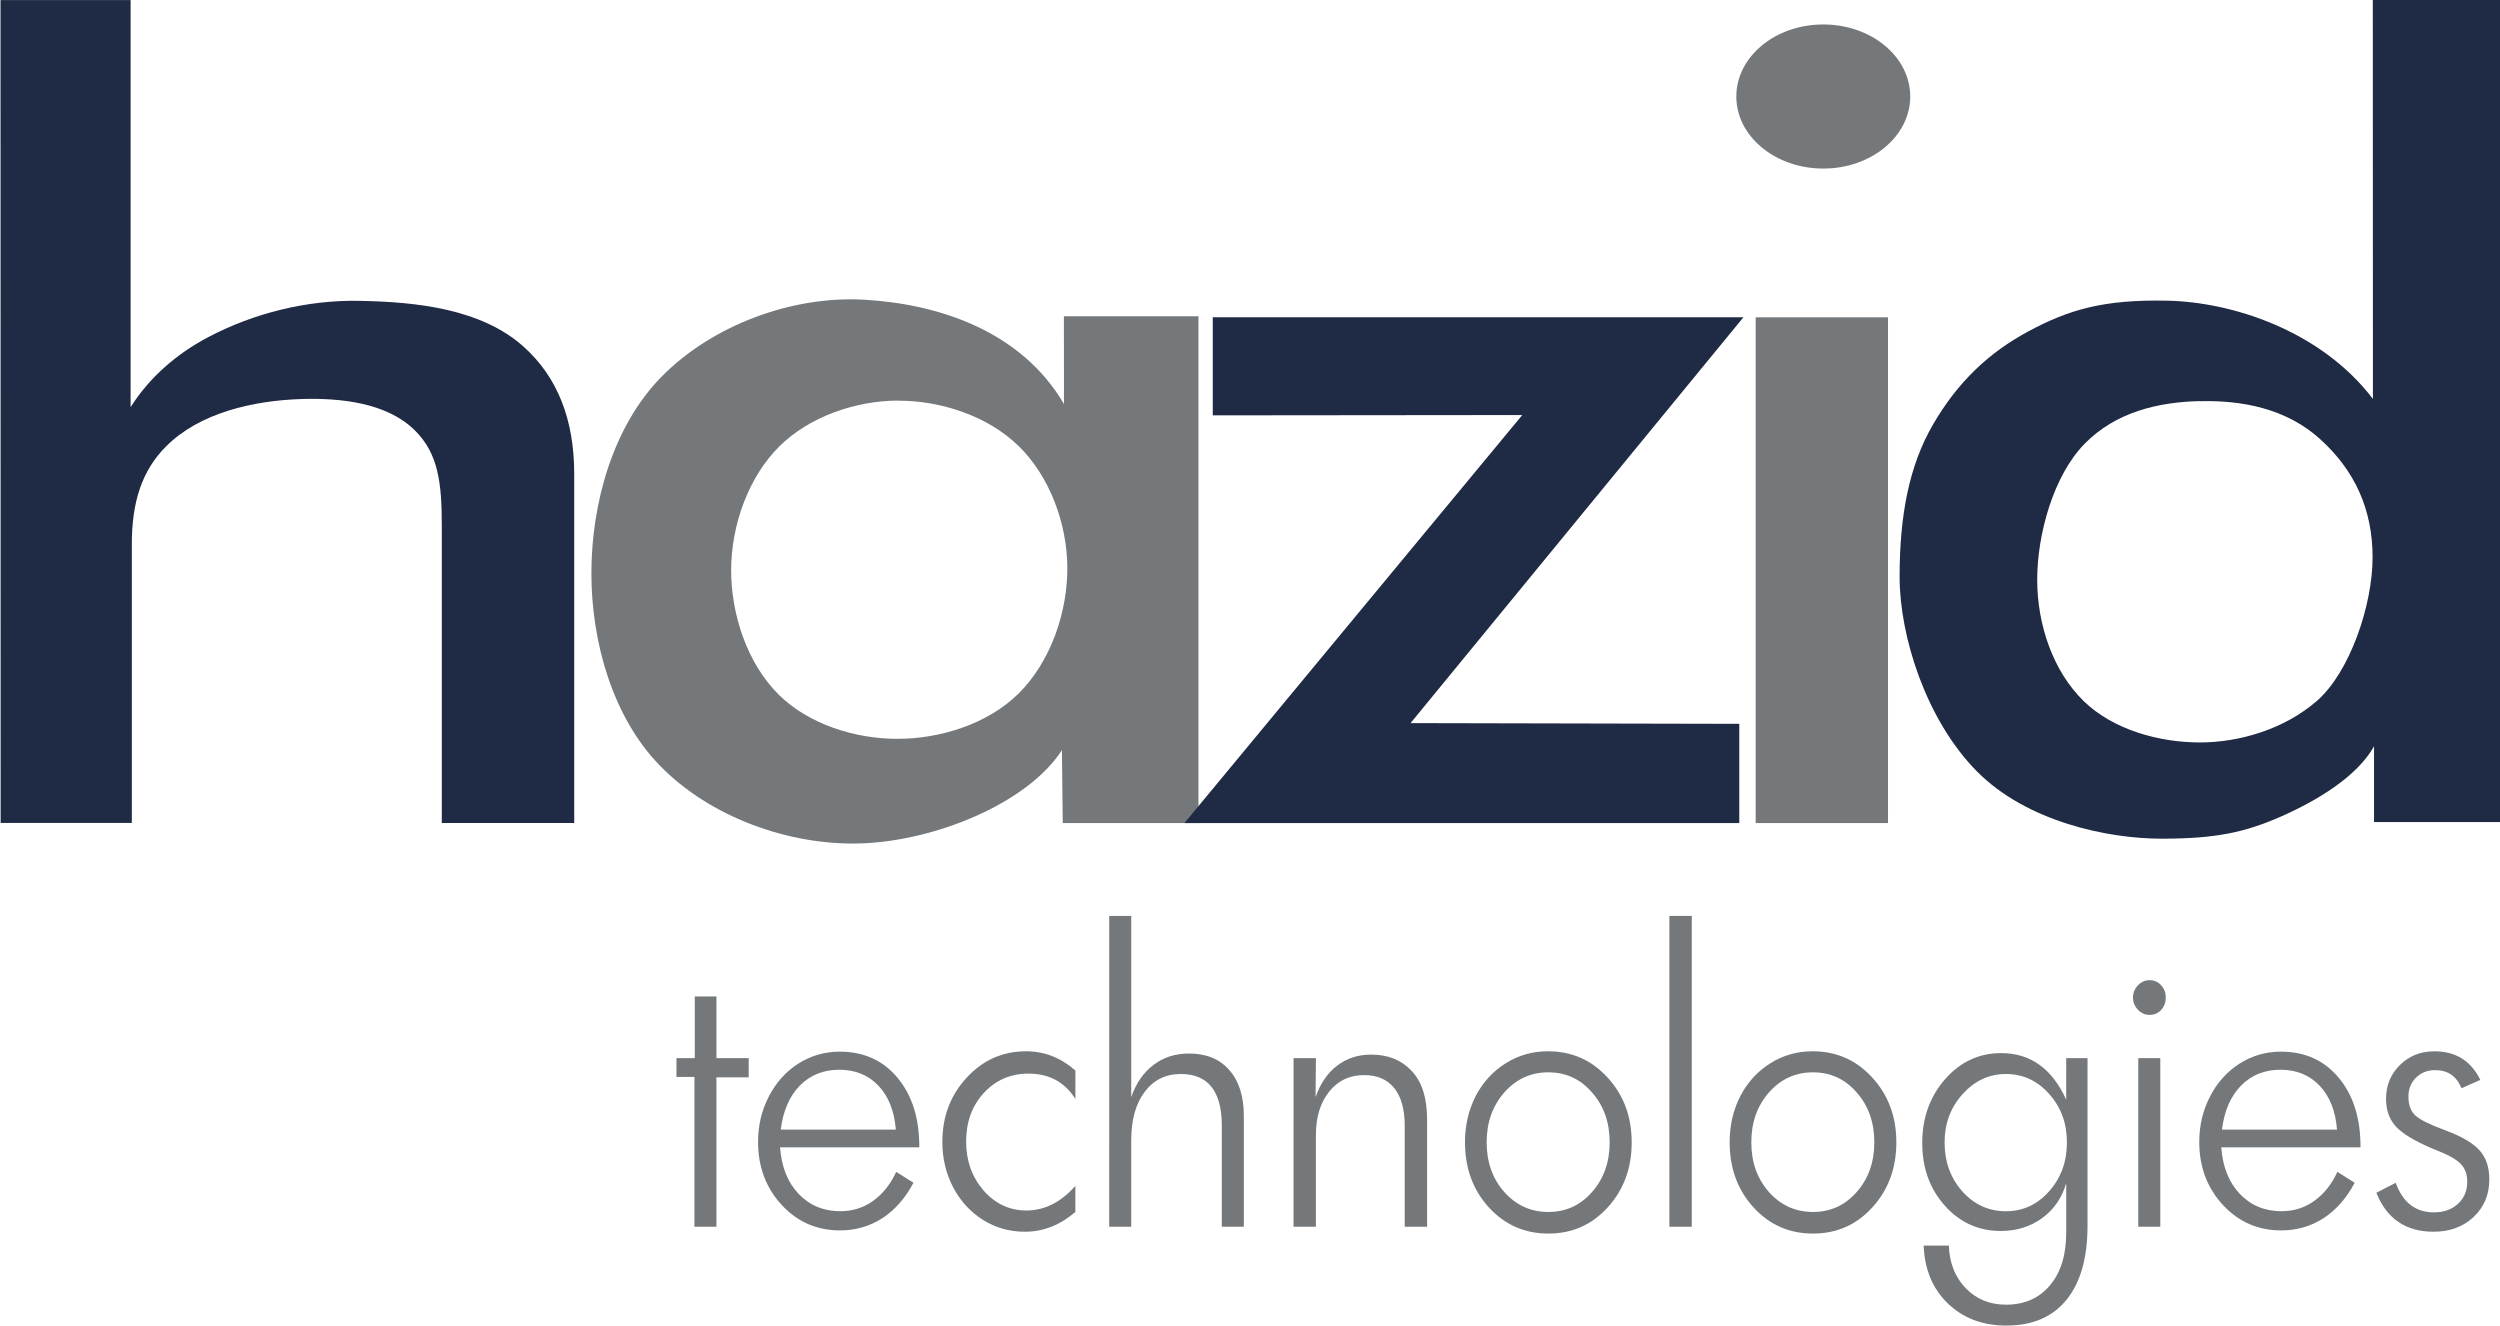
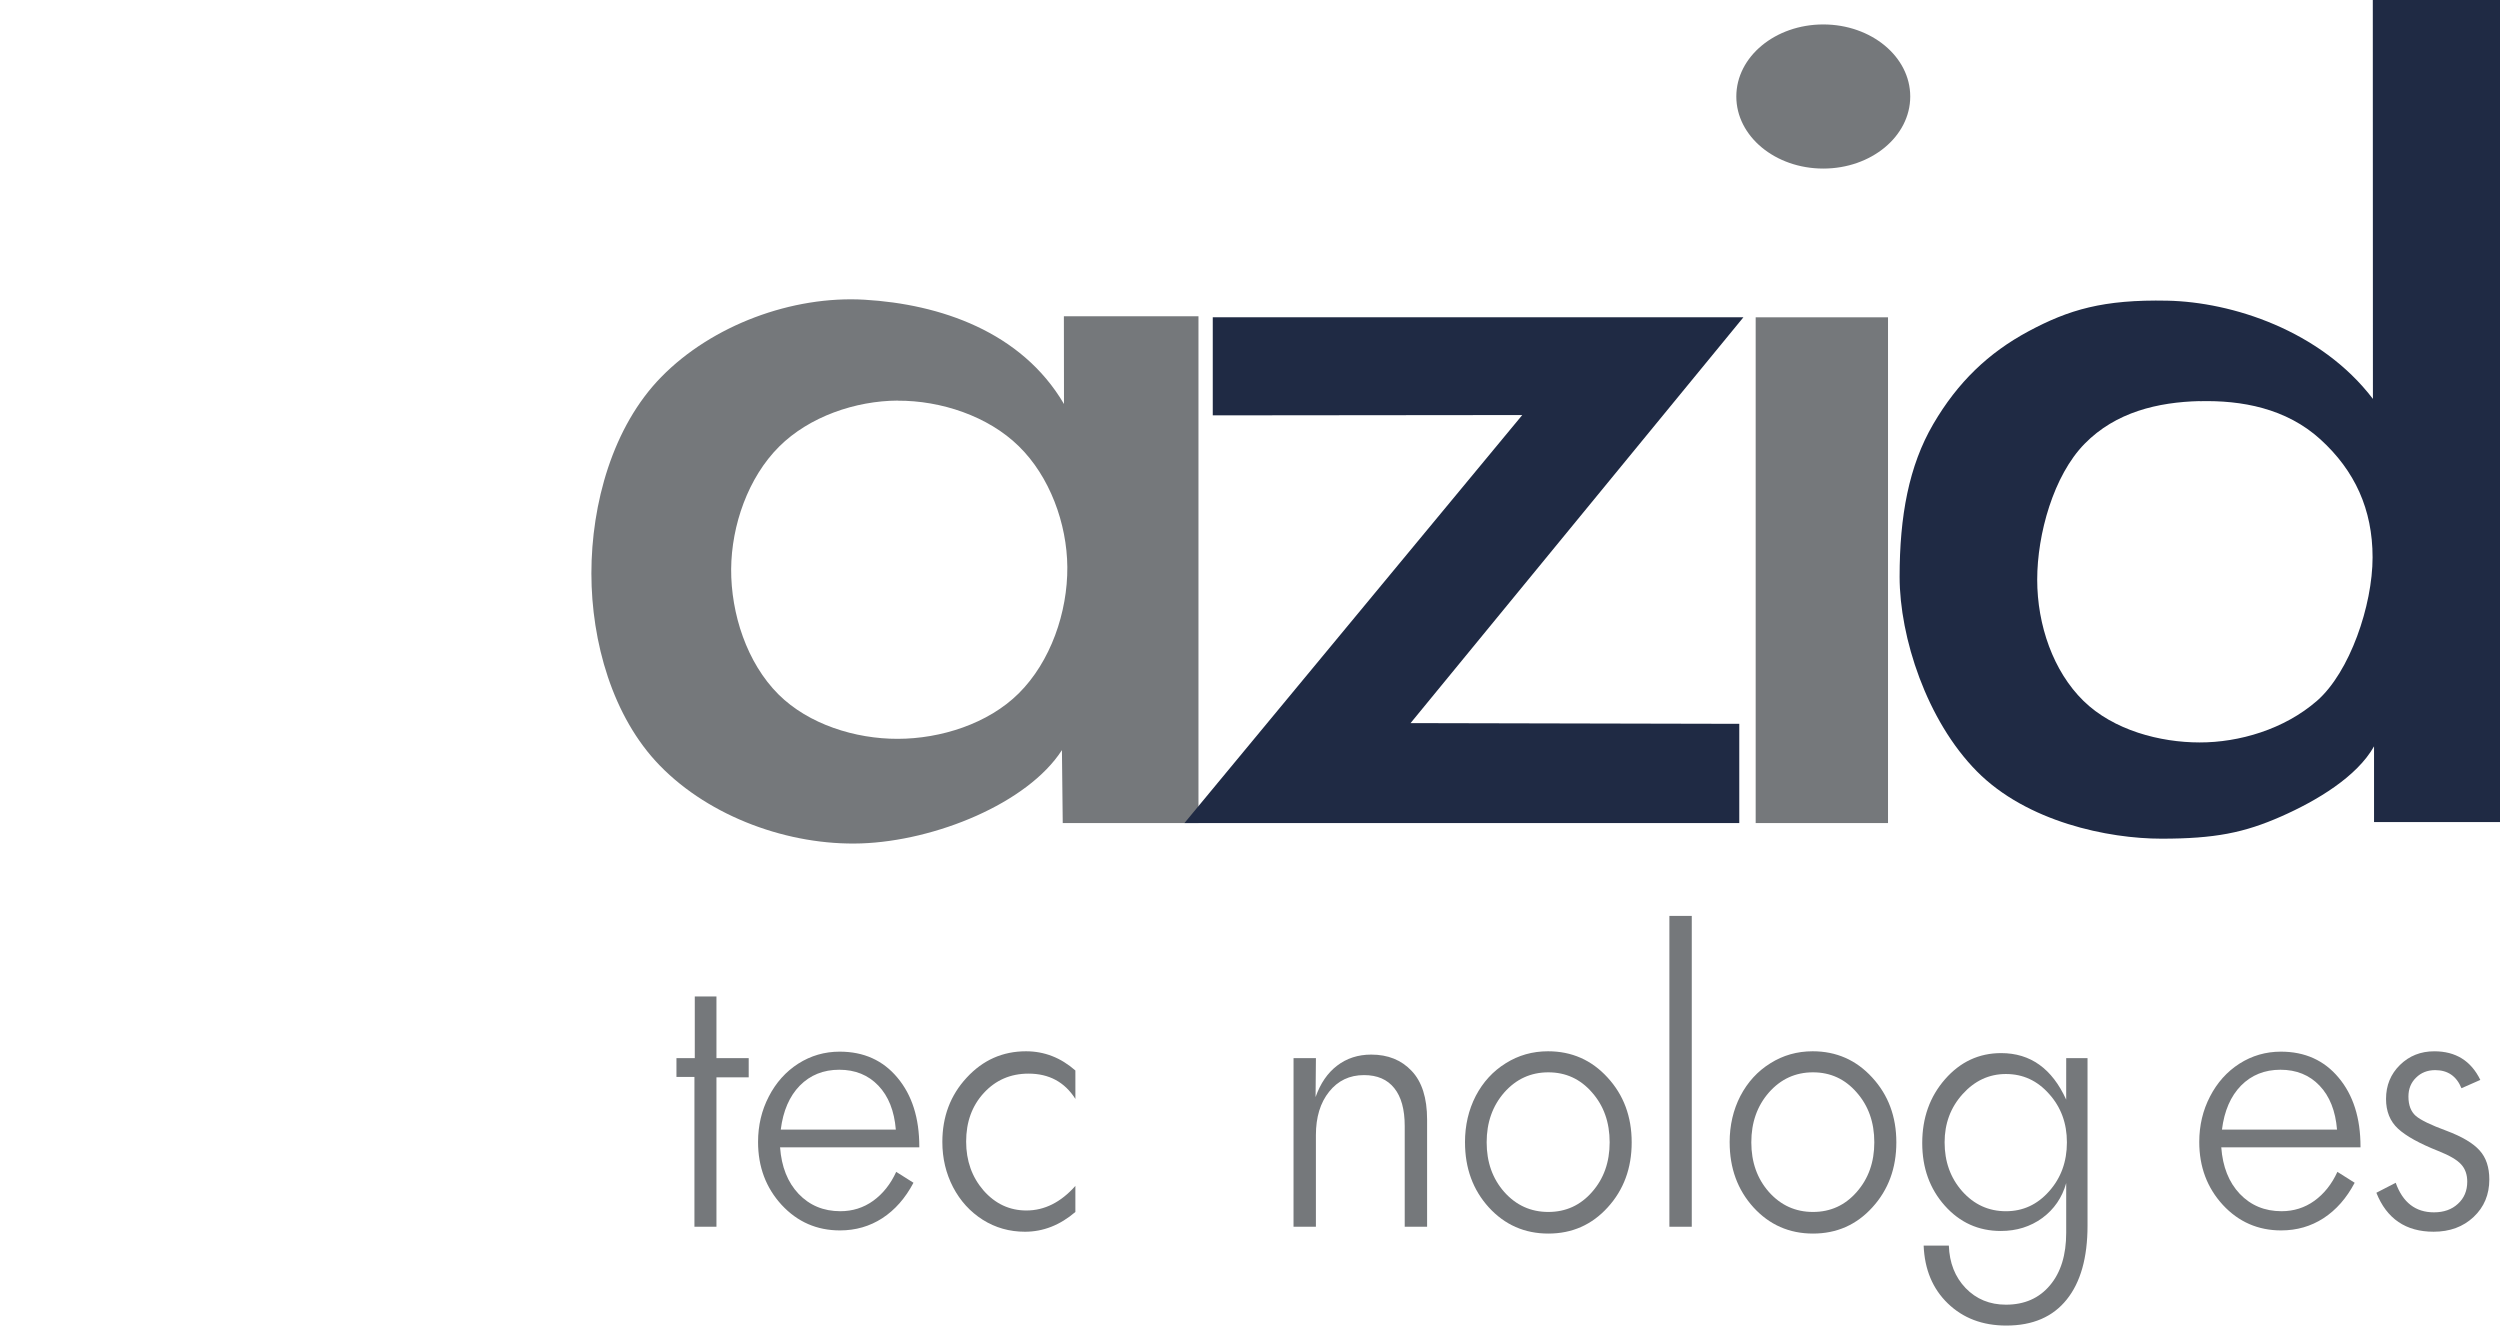
<svg xmlns="http://www.w3.org/2000/svg" xmlns:ns1="http://sodipodi.sourceforge.net/DTD/sodipodi-0.dtd" xmlns:ns2="http://www.inkscape.org/namespaces/inkscape" ns1:docname="Full LOGO.svg" ns2:version="1.0beta2 (a570bc0, 2020-01-20)" id="svg52714" version="1.1" viewBox="0 0 148.5 78.764" height="78.764mm" width="148.5mm">
  <ns1:namedview ns2:document-rotation="0" ns2:current-layer="layer1" ns2:window-maximized="1" ns2:window-y="-11" ns2:window-x="-11" ns2:window-height="2066" ns2:window-width="3840" ns2:cy="-106.25035" ns2:cx="436.05534" ns2:zoom="1.9901719" fit-margin-bottom="0" fit-margin-right="0" fit-margin-left="0" fit-margin-top="0" ns2:guide-bbox="true" showguides="true" showgrid="false" ns2:document-units="mm" ns2:pagecheckerboard="1" ns2:pageopacity="0" ns2:pageshadow="0" borderopacity="1" bordercolor="#ffffff" pagecolor="#505050" id="namedview52716" />
  <defs id="defs52711" />
  <g ns1:insensitive="true" transform="translate(-74.25,-39.382)" ns2:label="BG" id="layer4" ns2:groupmode="layer">
    <rect y="39.382" x="74.25" height="78.764" width="148.5" id="rect53108" style="fill:#ffffff;stroke-width:10.953;stroke-linecap:round;stroke-linejoin:round" />
  </g>
  <g transform="translate(-74.25,-39.382)" style="display:inline;opacity:1" id="layer1" ns2:groupmode="layer" ns2:label="logo">
    <g transform="matrix(1.003,0,0,1.002,-0.199,-0.231)" id="g54411">
      <g style="font-weight:500;font-size:21.897px;line-height:1.25;font-family:'Futura TS';-inkscape-font-specification:'Futura TS weight=250';fill:#75787b;stroke-width:0.547" id="text19603" transform="scale(0.976,1.024)" aria-label="technologies">
        <path ns2:connector-curvature="0" id="path837" style="font-weight:300;-inkscape-font-specification:'Futura TS Light'" d="m 118.21,99.864 v -3.571 h 1.315 v 3.571 h 1.957 v 1.112 h -1.957 v 8.65 h -1.336 v -8.671 h -1.091 v -1.091 z" />
        <path ns2:connector-curvature="0" id="path839" style="font-weight:300;-inkscape-font-specification:'Futura TS Light'" d="m 123.385,105.028 q 0.128,1.689 1.123,2.694 1.005,1.005 2.534,1.005 1.112,0 1.989,-0.599 0.887,-0.609 1.401,-1.679 l 1.048,0.631 q -0.738,1.336 -1.892,2.053 -1.144,0.706 -2.566,0.706 -2.106,0 -3.539,-1.475 -1.433,-1.486 -1.433,-3.646 0,-1.433 0.652,-2.63 0.652,-1.208 1.786,-1.903 1.144,-0.695 2.513,-0.695 2.192,0 3.507,1.508 1.326,1.508 1.326,3.988 v 0.043 z m 3.592,-4.491 q -1.443,0 -2.395,0.92 -0.941,0.919 -1.155,2.545 h 6.982 q -0.139,-1.625 -1.059,-2.545 -0.919,-0.92 -2.374,-0.92 z" />
        <path ns2:connector-curvature="0" id="path841" style="font-weight:300;-inkscape-font-specification:'Futura TS Light'" d="m 141.305,102.227 q -0.973,-1.465 -2.844,-1.465 -1.636,0 -2.716,1.123 -1.069,1.112 -1.069,2.812 0,1.668 1.058,2.833 1.069,1.155 2.598,1.155 1.647,0 2.972,-1.422 v 1.508 q -1.401,1.144 -3.058,1.144 -1.411,0 -2.566,-0.695 -1.144,-0.695 -1.796,-1.882 -0.652,-1.198 -0.652,-2.62 0,-2.203 1.475,-3.721 1.475,-1.529 3.603,-1.529 1.668,0 2.994,1.112 z" />
-         <path ns2:connector-curvature="0" id="path843" style="font-weight:300;-inkscape-font-specification:'Futura TS Light'" d="m 143.358,91.631 h 1.336 V 102.12 q 0.438,-1.208 1.347,-1.86 0.909,-0.663 2.16,-0.663 1.561,0 2.438,0.952 0.887,0.952 0.887,2.662 v 6.415 h -1.337 v -5.848 q 0,-2.994 -2.491,-2.994 -1.379,0 -2.192,1.037 -0.813,1.026 -0.813,2.812 v 4.993 h -1.336 z" />
        <path ns2:connector-curvature="0" id="path845" style="font-weight:300;-inkscape-font-specification:'Futura TS Light'" d="m 154.542,99.864 h 1.358 l -0.021,2.256 q 0.438,-1.187 1.304,-1.818 0.877,-0.642 2.074,-0.642 1.518,0 2.448,0.941 0.941,0.941 0.941,2.823 v 6.201 h -1.358 v -5.827 q 0,-1.443 -0.631,-2.192 -0.631,-0.759 -1.839,-0.759 -1.315,0 -2.117,0.962 -0.802,0.952 -0.802,2.513 v 5.303 h -1.358 z" />
        <path ns2:connector-curvature="0" id="path847" style="font-weight:300;-inkscape-font-specification:'Futura TS Light'" d="m 164.945,104.739 q 0,-1.475 0.652,-2.684 0.663,-1.208 1.818,-1.892 1.155,-0.695 2.566,-0.695 2.16,0 3.614,1.518 1.465,1.518 1.465,3.753 0,2.245 -1.454,3.764 -1.443,1.518 -3.603,1.518 -2.16,0 -3.614,-1.518 -1.443,-1.518 -1.443,-3.764 z m 7.709,-2.887 q -1.058,-1.165 -2.652,-1.165 -1.593,0 -2.673,1.165 -1.069,1.165 -1.069,2.887 0,1.721 1.069,2.876 1.08,1.155 2.673,1.155 1.593,0 2.652,-1.155 1.069,-1.155 1.069,-2.876 0,-1.732 -1.069,-2.887 z" />
        <path ns2:connector-curvature="0" id="path849" style="font-weight:300;-inkscape-font-specification:'Futura TS Light'" d="m 177.348,91.631 h 1.358 v 17.995 h -1.358 z" />
        <path ns2:connector-curvature="0" id="path851" style="font-weight:300;-inkscape-font-specification:'Futura TS Light'" d="m 181.004,104.739 q 0,-1.475 0.652,-2.684 0.663,-1.208 1.818,-1.892 1.155,-0.695 2.566,-0.695 2.16,0 3.614,1.518 1.465,1.518 1.465,3.753 0,2.245 -1.454,3.764 -1.443,1.518 -3.603,1.518 -2.16,0 -3.614,-1.518 -1.443,-1.518 -1.443,-3.764 z m 7.709,-2.887 q -1.058,-1.165 -2.652,-1.165 -1.593,0 -2.673,1.165 -1.069,1.165 -1.069,2.887 0,1.721 1.069,2.876 1.08,1.155 2.673,1.155 1.593,0 2.652,-1.155 1.069,-1.155 1.069,-2.876 0,-1.732 -1.069,-2.887 z" />
        <path ns2:connector-curvature="0" id="path853" style="font-weight:300;-inkscape-font-specification:'Futura TS Light'" d="m 201.426,99.864 h 1.294 v 9.698 q 0,2.78 -1.262,4.277 -1.262,1.508 -3.667,1.508 -2.16,0 -3.55,-1.283 -1.379,-1.272 -1.465,-3.347 h 1.529 q 0.053,1.497 1.016,2.459 0.973,0.962 2.448,0.962 1.689,0 2.673,-1.123 0.984,-1.112 0.984,-3.037 v -2.876 q -0.374,1.262 -1.454,2.021 -1.08,0.748 -2.513,0.748 -2.031,0 -3.4,-1.465 -1.369,-1.465 -1.369,-3.625 0,-2.181 1.379,-3.689 1.39,-1.518 3.411,-1.518 2.662,0 3.945,2.694 z m -3.657,0.92 q -1.529,0 -2.63,1.165 -1.091,1.155 -1.091,2.791 0,1.679 1.069,2.833 1.08,1.155 2.652,1.155 1.55,0 2.62,-1.155 1.08,-1.155 1.08,-2.833 0,-1.657 -1.08,-2.801 -1.069,-1.155 -2.62,-1.155 z" />
-         <path ns2:connector-curvature="0" id="path855" style="font-weight:300;-inkscape-font-specification:'Futura TS Light'" d="m 205.799,99.864 h 1.336 v 9.762 h -1.336 z m -0.021,-2.801 q -0.299,-0.299 -0.299,-0.706 0,-0.406 0.299,-0.706 0.299,-0.299 0.706,-0.299 0.428,0 0.706,0.299 0.278,0.289 0.278,0.706 0,0.417 -0.278,0.716 -0.278,0.289 -0.706,0.289 -0.406,0 -0.706,-0.299 z" />
        <path ns2:connector-curvature="0" id="path857" style="font-weight:300;-inkscape-font-specification:'Futura TS Light'" d="m 210.835,105.028 q 0.128,1.689 1.123,2.694 1.005,1.005 2.534,1.005 1.112,0 1.989,-0.599 0.887,-0.609 1.401,-1.679 l 1.048,0.631 q -0.738,1.336 -1.892,2.053 -1.144,0.706 -2.566,0.706 -2.106,0 -3.539,-1.475 -1.433,-1.486 -1.433,-3.646 0,-1.433 0.652,-2.63 0.652,-1.208 1.786,-1.903 1.144,-0.695 2.513,-0.695 2.192,0 3.507,1.508 1.326,1.508 1.326,3.988 v 0.043 z m 3.592,-4.491 q -1.443,0 -2.395,0.92 -0.941,0.919 -1.155,2.545 h 6.982 q -0.139,-1.625 -1.059,-2.545 -0.919,-0.92 -2.374,-0.92 z" />
        <path ns2:connector-curvature="0" id="path859" style="font-weight:300;-inkscape-font-specification:'Futura TS Light'" d="m 221.42,107.081 q 0.642,1.711 2.32,1.711 0.898,0 1.454,-0.492 0.567,-0.492 0.567,-1.283 0,-0.62 -0.374,-1.005 -0.364,-0.385 -1.379,-0.77 -1.721,-0.652 -2.448,-1.294 -0.727,-0.642 -0.727,-1.721 0,-1.176 0.845,-1.967 0.845,-0.791 2.085,-0.791 1.946,0 2.791,1.657 l -1.144,0.481 q -0.449,-1.048 -1.593,-1.048 -0.706,0 -1.165,0.438 -0.46,0.428 -0.46,1.091 0,0.748 0.449,1.123 0.449,0.364 1.85,0.855 1.433,0.513 2.021,1.144 0.588,0.62 0.588,1.679 0,1.315 -0.952,2.17 -0.952,0.855 -2.427,0.855 -2.534,0 -3.475,-2.256 z" />
      </g>
      <g transform="matrix(6.568,0,0,5.609,-1507.692,7.437)" style="font-weight:500;font-size:10.583px;line-height:1.25;font-family:'Futura TS';-inkscape-font-specification:'Futura TS weight=250';stroke-width:0.265" id="text27232" aria-label="h">
-         <path ns2:connector-curvature="0" style="fill:#1f2a44;fill-opacity:1" ns1:nodetypes="cccaaasccsaaasccc" id="path29864" d="m 240.857,5.723 h 1.173 v 4.303 c 0.172,-0.32 0.42,-0.567 0.698,-0.739 0.412,-0.255 0.893,-0.395 1.359,-0.385 0.515,0.01 1.105,0.082 1.488,0.486 0.306,0.322 0.455,0.772 0.455,1.344 v 3.689 h -1.194 v -3.137 c 0,-0.455 -0.03,-0.766 -0.243,-1.013 -0.252,-0.293 -0.673,-0.345 -1.028,-0.331 -0.429,0.017 -0.911,0.144 -1.214,0.499 -0.221,0.258 -0.31,0.593 -0.31,1.034 v 2.947 h -1.183 z" />
-       </g>
+         </g>
      <g transform="matrix(6.795,0,0,6.132,-1671.862,-28.085)" style="font-weight:500;font-size:10.583px;line-height:1.25;font-family:'Futura TS';-inkscape-font-specification:'Futura TS weight=250';fill:#75787b;fill-opacity:1;stroke-width:0.265" id="text28160" aria-label="a">
        <path ns2:connector-curvature="0" ns1:nodetypes="cccccaaaaaccaaaaaaaaa" style="fill:#75787b;fill-opacity:1" id="path37201" d="m 266.239,14.085 h 1.173 v 4.899 h -1.183 l -0.007,-0.705 c -0.3,0.516 -1.107,0.878 -1.75,0.902 -0.627,0.023 -1.317,-0.254 -1.754,-0.752 -0.414,-0.471 -0.597,-1.2 -0.597,-1.858 -2.2e-4,-0.672 0.185,-1.419 0.609,-1.899 0.442,-0.501 1.142,-0.789 1.774,-0.747 0.652,0.043 1.364,0.305 1.736,1.008 z m -1.447,0.815 c -0.37,0.002 -0.772,0.155 -1.034,0.444 -0.271,0.299 -0.416,0.761 -0.419,1.185 -0.002,0.432 0.137,0.907 0.413,1.212 0.262,0.289 0.669,0.43 1.039,0.429 0.375,-6.14e-4 0.788,-0.146 1.054,-0.439 0.279,-0.307 0.427,-0.786 0.424,-1.222 -0.003,-0.42 -0.153,-0.876 -0.424,-1.169 -0.268,-0.291 -0.679,-0.441 -1.054,-0.439 z" />
      </g>
      <g transform="matrix(6.12,0,0,6.12,-1545.874,3.716)" style="font-weight:500;font-size:10.583px;line-height:1.25;font-family:'Futura TS';-inkscape-font-specification:'Futura TS weight=250';fill:#1f2a44;fill-opacity:1;stroke-width:0.265" id="text28662" aria-label="z">
        <path ns2:connector-curvature="0" style="fill:#1f2a44;fill-opacity:1" ns1:nodetypes="ccccccccc" id="path39455" d="m 279.453,9.873 -2.995,0.003 V 8.926 h 5.135 c -3.221,3.931 0,0 -3.221,3.931 l 3.181,0.007 v 0.961 h -5.369 z" />
      </g>
      <g transform="matrix(6.625,0,0,6.12,-1475.372,-88.78)" style="font-weight:500;font-size:10.583px;line-height:1.25;font-family:'Futura TS';-inkscape-font-specification:'Futura TS weight=250';fill:#75787b;fill-opacity:1;stroke-width:0.265" id="text29326" aria-label="i">
        <path ns2:connector-curvature="0" style="fill:#75787b;fill-opacity:1" ns1:nodetypes="ccccc" id="path45429" d="m 249.596,24.04 h 1.183 v 4.899 h -1.183 z" />
      </g>
      <g transform="matrix(6.625,0,0,5.621,-1441.653,-87.41)" style="font-weight:500;font-size:10.583px;line-height:1.25;font-family:'Futura TS';-inkscape-font-specification:'Futura TS weight=250';fill:#1f2a44;fill-opacity:1;stroke-width:0.265" id="text29462" aria-label="d">
        <path ns2:connector-curvature="0" style="opacity:1;fill:#1f2a44;fill-opacity:1" ns1:nodetypes="cccccazzzzzzcczzzzzzzzz" id="path49071" d="m 250.023,22.557 h 1.194 v 8.697 h -1.183 v -0.799 c -0.152,0.32 -0.512,0.574 -0.829,0.739 -0.332,0.173 -0.595,0.235 -1.071,0.235 -0.476,0 -1.203,-0.176 -1.651,-0.711 -0.448,-0.535 -0.69,-1.412 -0.69,-2.051 0,-0.638 0.082,-1.169 0.301,-1.611 0.219,-0.442 0.493,-0.751 0.851,-0.978 0.359,-0.227 0.666,-0.337 1.242,-0.323 0.575,0.014 1.369,0.312 1.837,1.036 z m -1.548,4.257 c -0.372,0.011 -0.75,0.115 -1.028,0.45 -0.278,0.334 -0.424,0.952 -0.424,1.433 0,0.481 0.144,0.967 0.413,1.278 0.269,0.311 0.686,0.439 1.039,0.439 0.353,6.51e-4 0.756,-0.138 1.049,-0.439 0.293,-0.302 0.497,-1.006 0.497,-1.513 0,-0.507 -0.159,-0.914 -0.466,-1.244 -0.307,-0.33 -0.707,-0.414 -1.079,-0.403 z" />
      </g>
      <ellipse ry="4.272" rx="5.15" cy="45.255" cx="182.205" id="path45769" style="fill:#75787b;fill-opacity:1;stroke-width:7.059;stroke-linecap:round;stroke-linejoin:round" />
    </g>
  </g>
</svg>